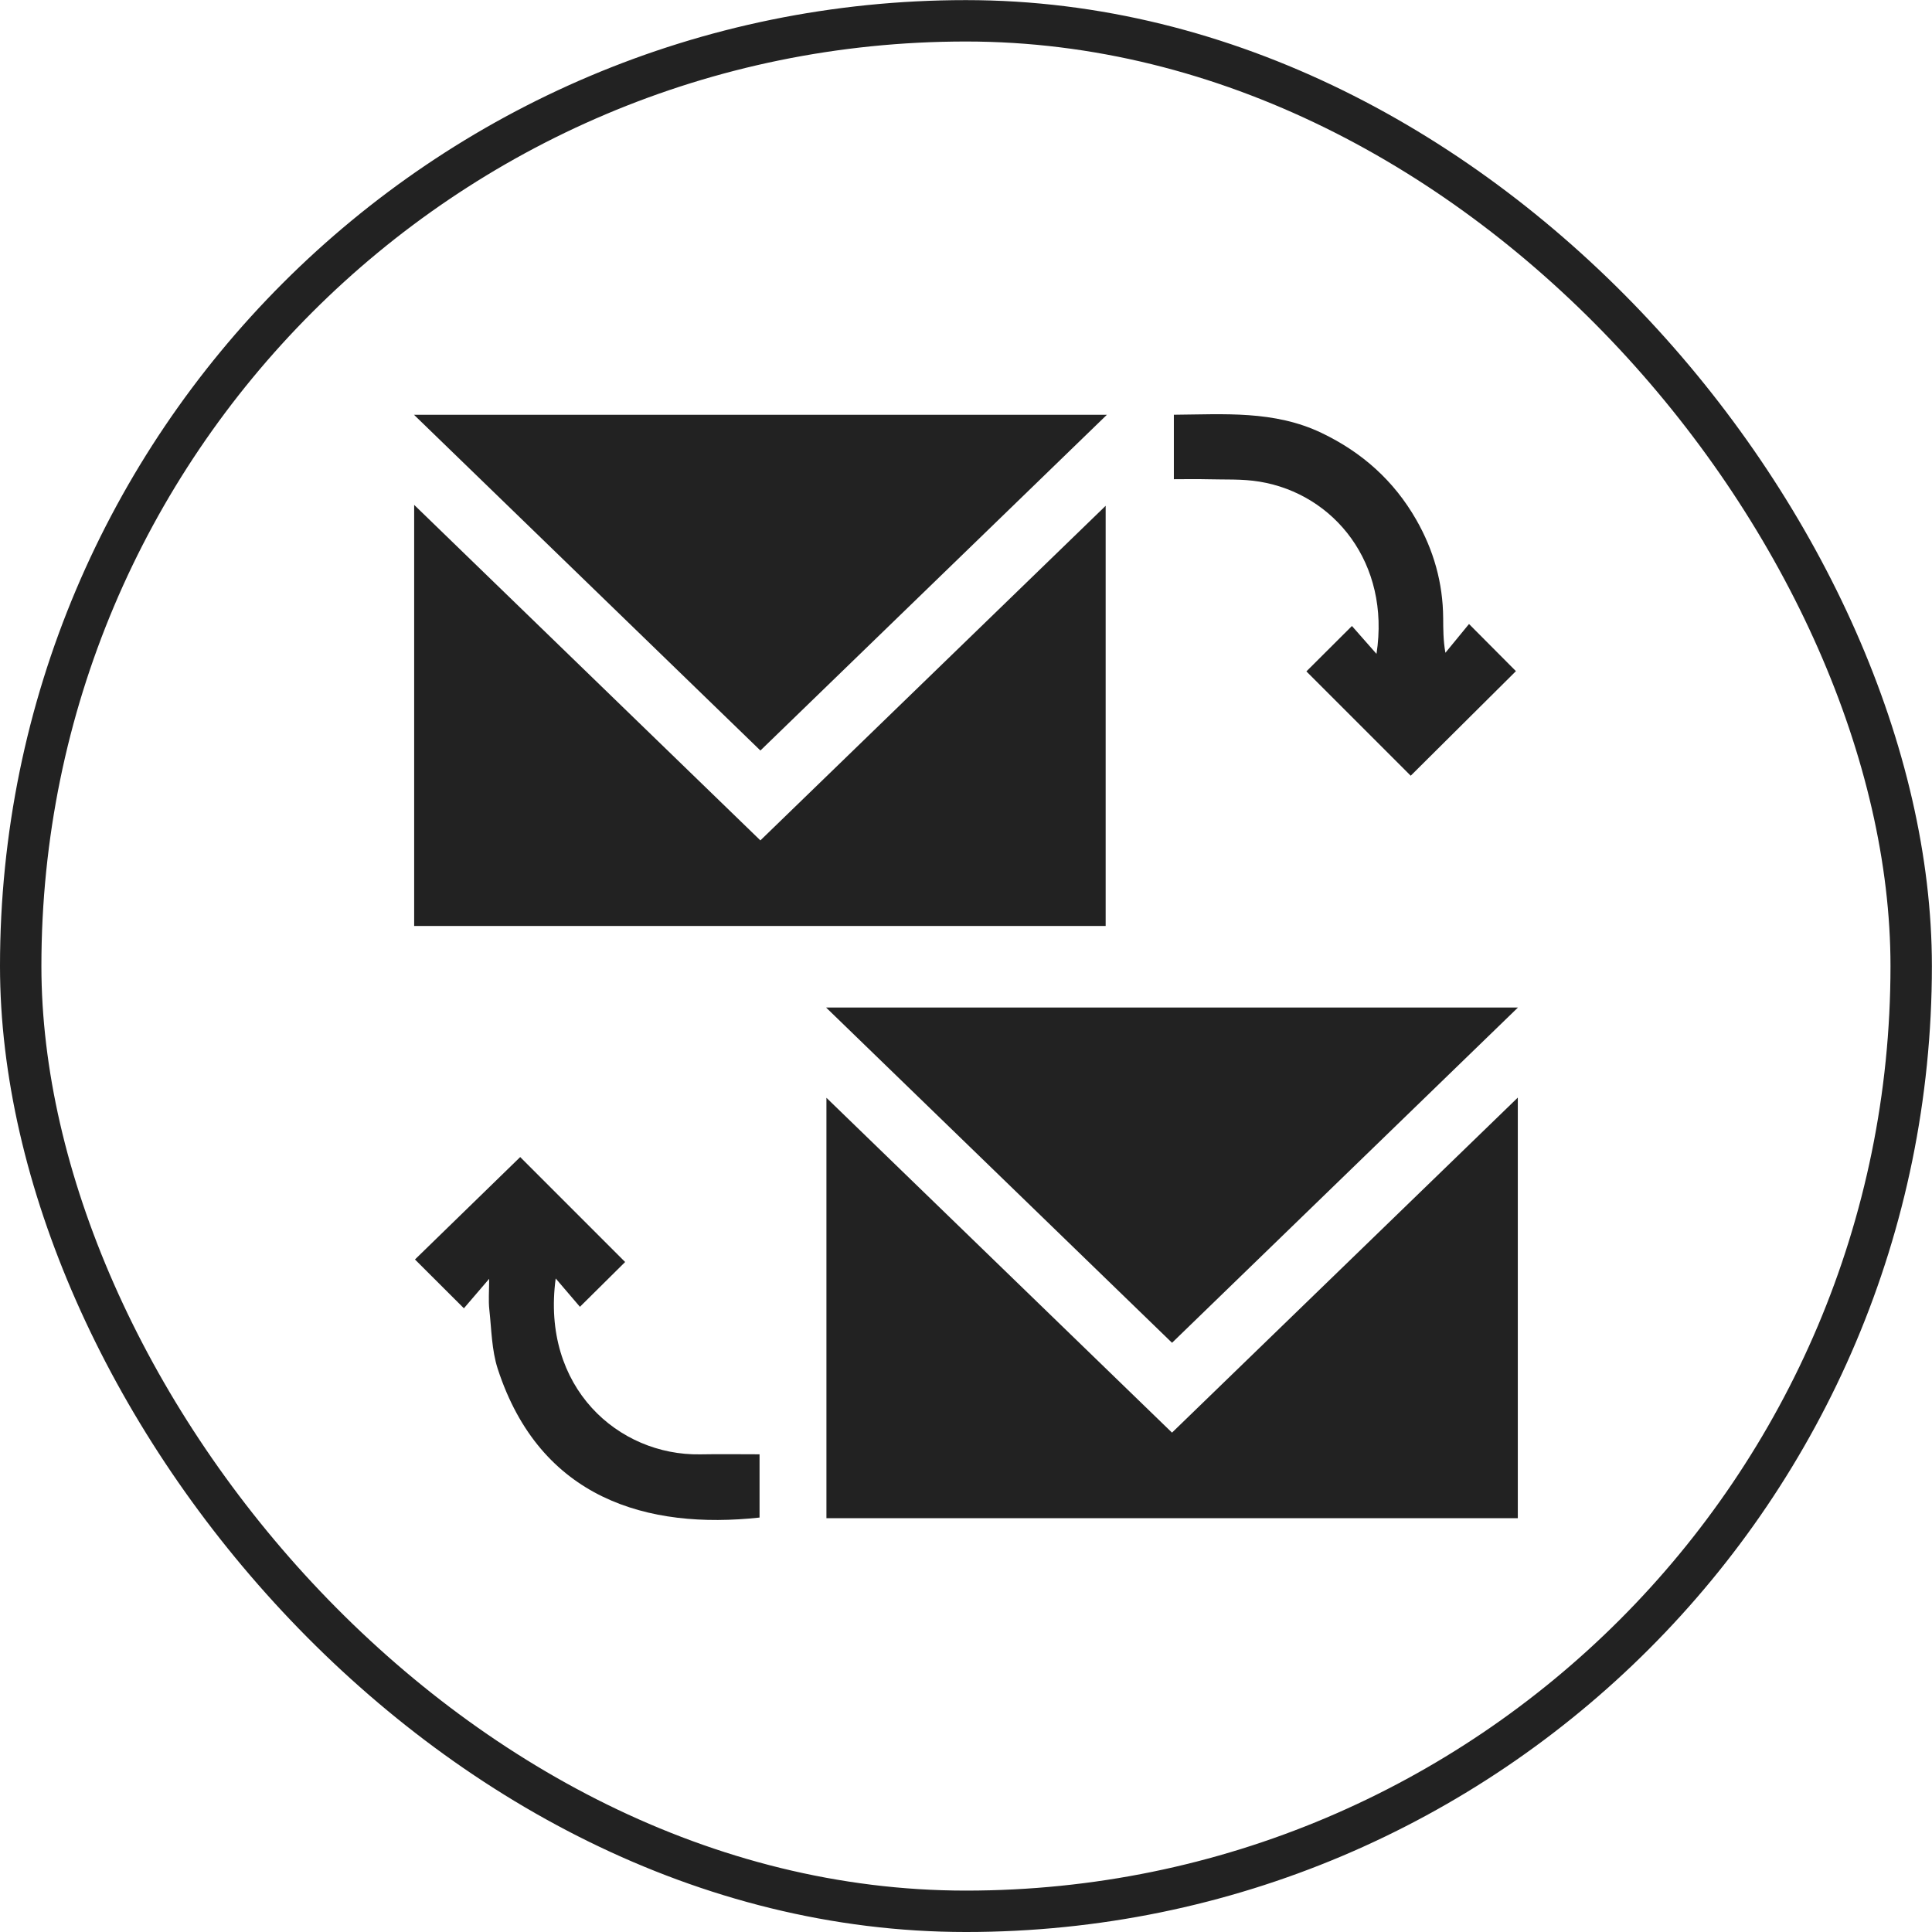
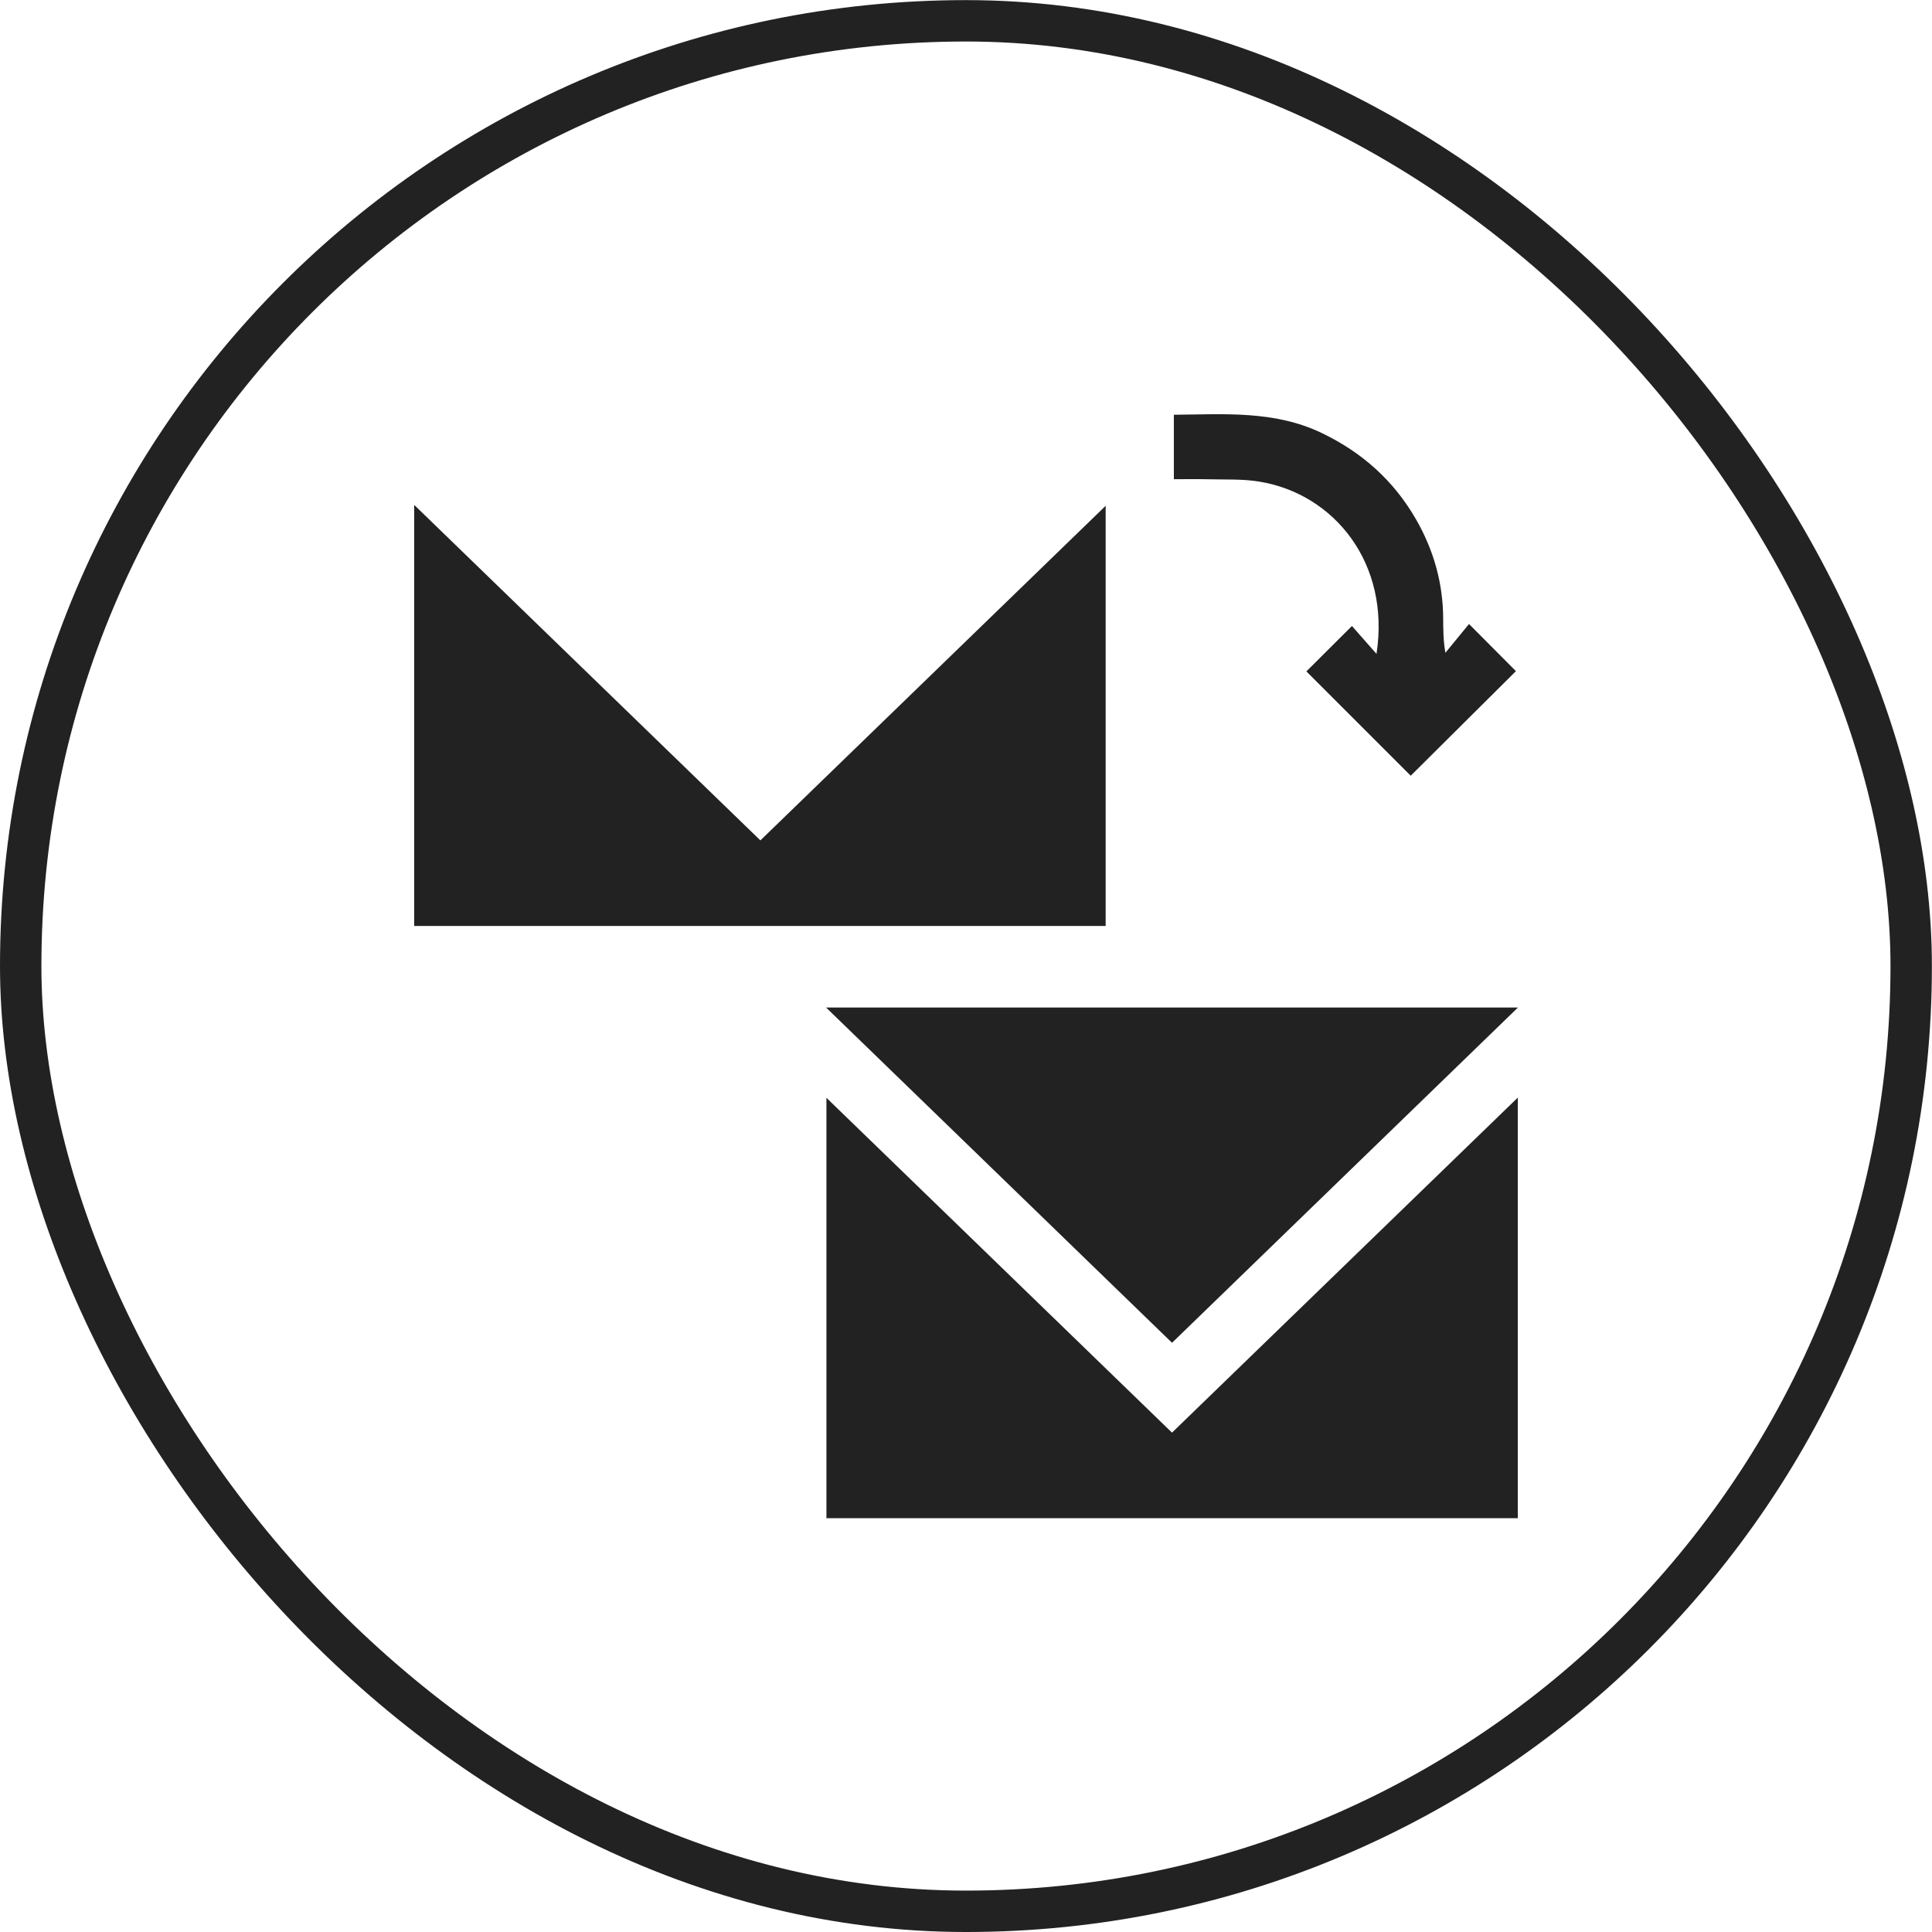
<svg xmlns="http://www.w3.org/2000/svg" width="70" height="70" viewBox="0 0 70 70" fill="none">
  <rect x="0.75" y="0.754" width="68.496" height="68.496" rx="34.248" stroke="#222222" stroke-width="1.5" />
  <g clip-path="url(#clip0_1807_35952)">
    <path d="M15.006 33.549V18.293C19.211 22.369 23.365 26.392 27.55 30.449C31.712 26.416 35.859 22.397 40.06 18.326V33.549H15.006Z" fill="#222222" />
    <path d="M42.464 51.907C46.643 47.858 50.792 43.837 54.993 39.768V55.006H29.943V39.775C34.135 43.835 38.287 47.859 42.464 51.907Z" fill="#222222" />
    <path d="M54.999 36.504C50.799 40.576 46.65 44.597 42.465 48.652C38.298 44.614 34.143 40.587 29.93 36.504H54.999Z" fill="#222222" />
-     <path d="M15 15.029H40.104C35.888 19.116 31.726 23.148 27.551 27.193C23.37 23.143 19.213 19.114 15 15.029Z" fill="#222222" />
-     <path d="M27.52 52.689V54.984C23.47 55.422 19.571 54.316 18.034 49.597C17.814 48.918 17.808 48.167 17.729 47.448C17.693 47.119 17.723 46.783 17.723 46.334C17.358 46.759 17.066 47.1 16.808 47.402C16.187 46.783 15.647 46.245 15.035 45.633C16.273 44.428 17.574 43.161 18.848 41.922C20.131 43.205 21.407 44.483 22.65 45.725C22.158 46.212 21.617 46.748 21.012 47.348C20.782 47.08 20.484 46.731 20.134 46.321C19.599 50.273 22.41 52.742 25.364 52.694C26.076 52.681 26.789 52.692 27.522 52.692L27.52 52.689Z" fill="#222222" />
    <path d="M51.113 28.106C49.859 26.853 48.583 25.577 47.333 24.326C47.852 23.809 48.392 23.27 48.983 22.681C49.242 22.973 49.54 23.313 49.873 23.691C50.38 20.41 48.343 17.896 45.635 17.451C45.011 17.347 44.365 17.382 43.728 17.364C43.339 17.354 42.95 17.363 42.531 17.363V15.027C44.348 15.013 46.167 14.864 47.885 15.687C49.351 16.388 50.504 17.419 51.311 18.827C51.943 19.93 52.281 21.119 52.289 22.396C52.292 22.796 52.289 23.197 52.37 23.651C52.661 23.296 52.953 22.939 53.225 22.609C53.866 23.253 54.404 23.793 54.925 24.317C53.672 25.562 52.391 26.836 51.113 28.106Z" fill="#222222" />
  </g>
  <defs>
    <clipPath id="clip0_1807_35952">
      <rect width="40" height="40.063" fill="white" transform="translate(15 15.008)" />
    </clipPath>
  </defs>
</svg>